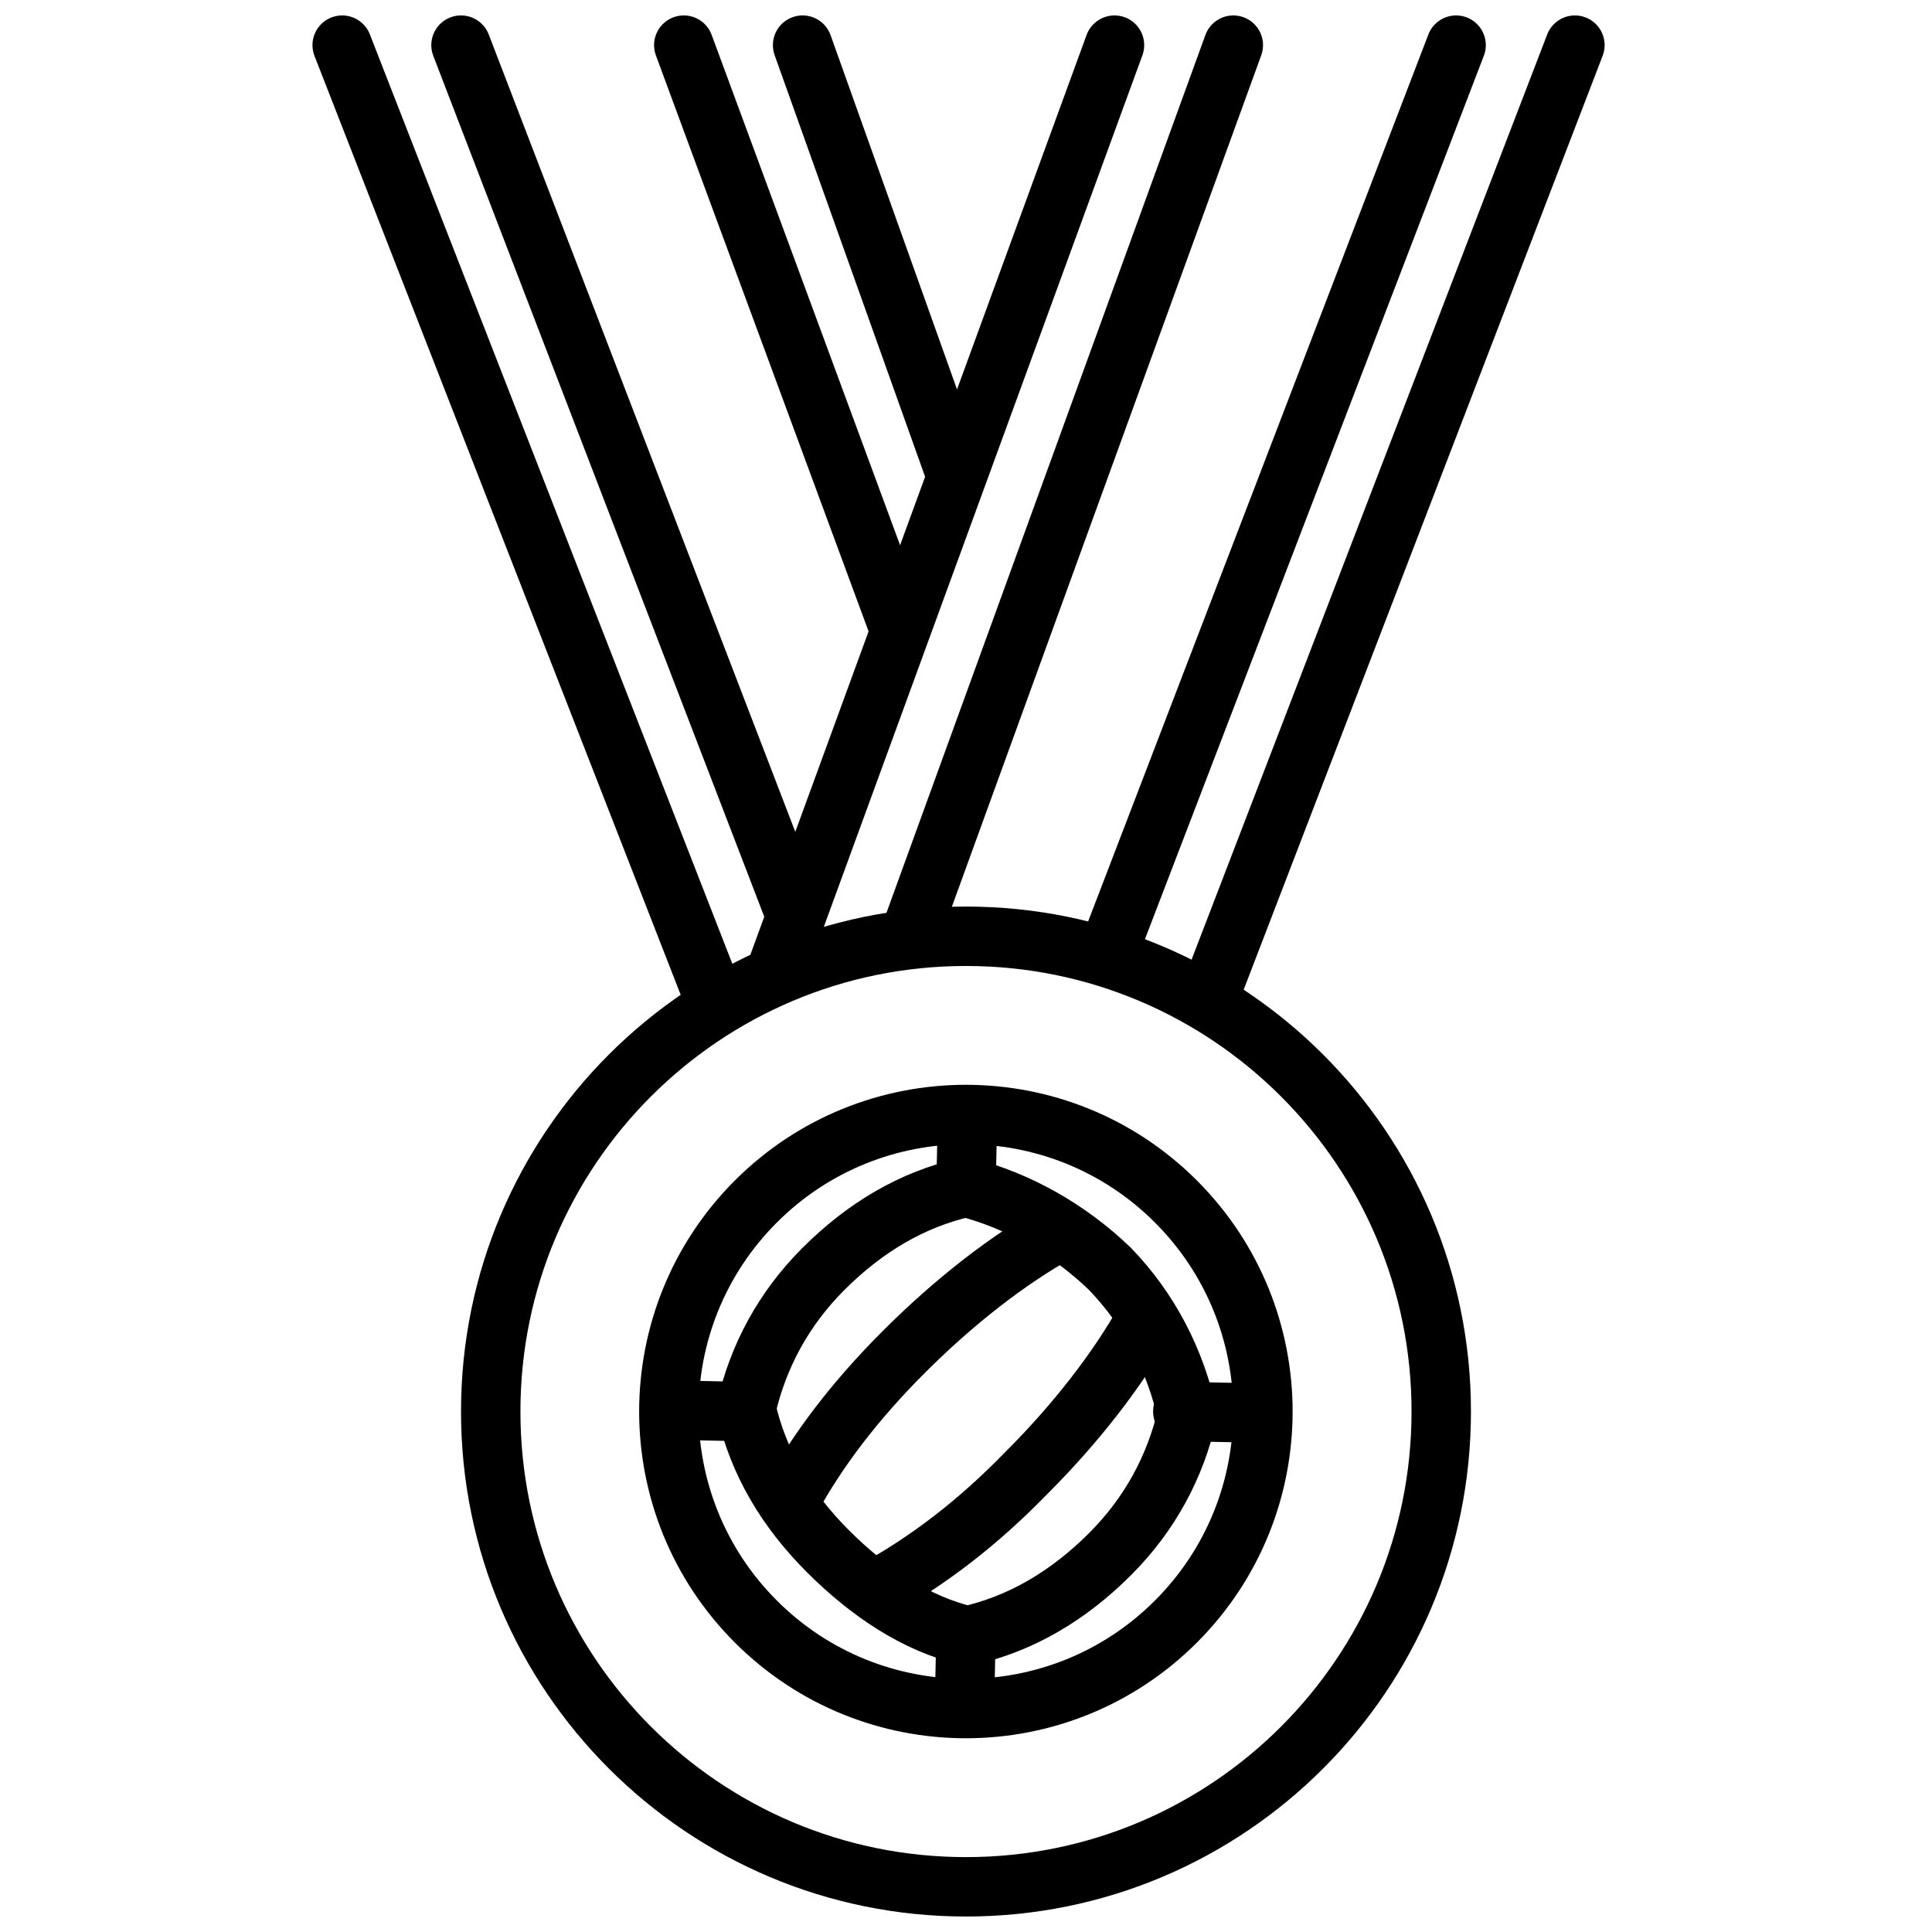
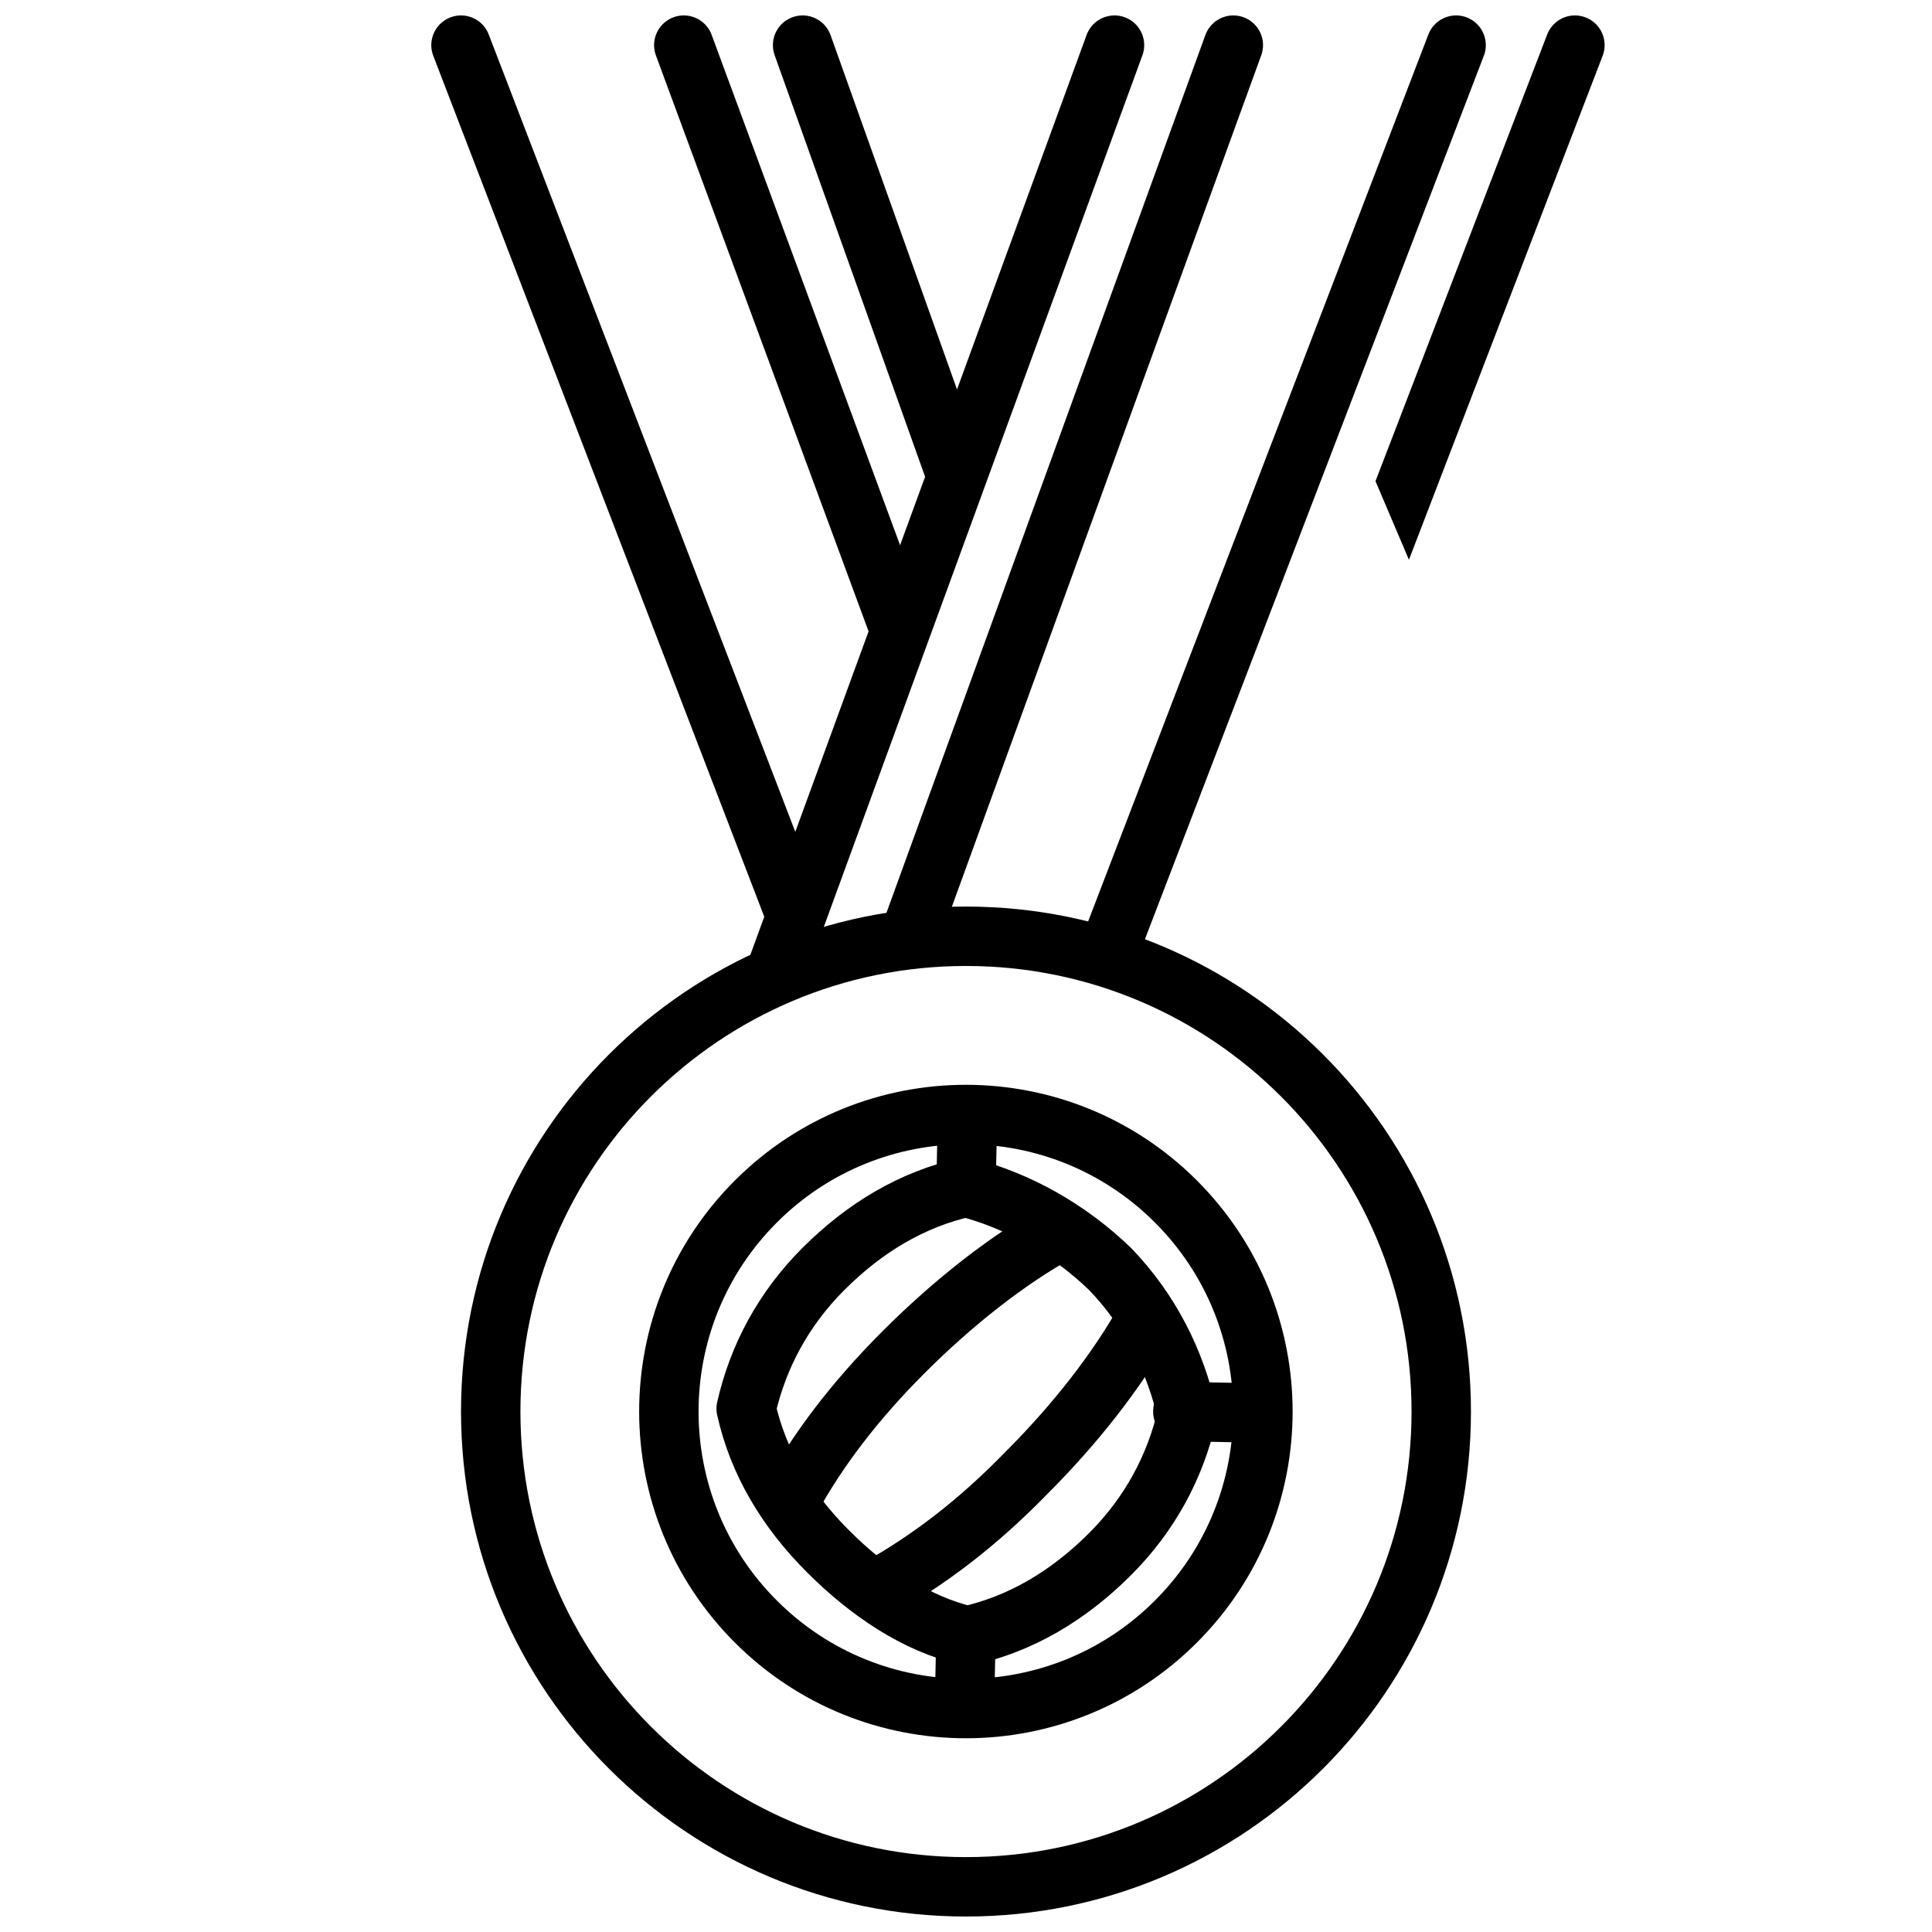
<svg xmlns="http://www.w3.org/2000/svg" width="800px" height="800px" version="1.1" viewBox="144 144 512 512">
  <defs>
    <clipPath id="i">
      <path d="m266 384h268v267.9h-268z" />
    </clipPath>
    <clipPath id="h">
      <path d="m348 148.09h57v127.91h-57z" />
    </clipPath>
    <clipPath id="g">
      <path d="m317 148.09h73v169.91h-73z" />
    </clipPath>
    <clipPath id="f">
      <path d="m258 148.09h104v244.91h-104z" />
    </clipPath>
    <clipPath id="e">
      <path d="m226 148.09h115v268.91h-115z" />
    </clipPath>
    <clipPath id="d">
      <path d="m342 148.09h106v260.91h-106z" />
    </clipPath>
    <clipPath id="c">
      <path d="m377 148.09h102v251.91h-102z" />
    </clipPath>
    <clipPath id="b">
      <path d="m429 148.09h109v255.91h-109z" />
    </clipPath>
    <clipPath id="a">
-       <path d="m456 148.09h114v267.91h-114z" />
+       <path d="m456 148.09h114v267.91z" />
    </clipPath>
  </defs>
  <g clip-path="url(#i)">
    <path transform="matrix(3.936 0 0 3.936 148.09 148.09)" d="m96 94c0 17.673-14.327 32-31.999 32-17.673 0-32-14.327-32-32s14.327-32 32-32c17.672 0 31.999 14.327 31.999 32" fill="none" stroke="#000000" stroke-linecap="round" stroke-linejoin="round" stroke-miterlimit="10" stroke-width="4" />
  </g>
  <g clip-path="url(#h)">
    <path transform="matrix(3.936 0 0 3.936 148.09 148.09)" d="m63.1 30.3-10.1-28.3" fill="none" stroke="#000000" stroke-linecap="round" stroke-linejoin="round" stroke-miterlimit="10" stroke-width="4" />
  </g>
  <g clip-path="url(#g)">
    <path transform="matrix(3.936 0 0 3.936 148.09 148.09)" d="m59.4 41-14.4-39" fill="none" stroke="#000000" stroke-linecap="round" stroke-linejoin="round" stroke-miterlimit="10" stroke-width="4" />
  </g>
  <g clip-path="url(#f)">
    <path transform="matrix(3.936 0 0 3.936 148.09 148.09)" d="m30 2 22.299 58" fill="none" stroke="#000000" stroke-linecap="round" stroke-linejoin="round" stroke-miterlimit="10" stroke-width="4" />
  </g>
  <g clip-path="url(#e)">
-     <path transform="matrix(3.936 0 0 3.936 148.09 148.09)" d="m22 2 25 64.101" fill="none" stroke="#000000" stroke-linecap="round" stroke-linejoin="round" stroke-miterlimit="10" stroke-width="4" />
-   </g>
+     </g>
  <g clip-path="url(#d)">
    <path transform="matrix(3.936 0 0 3.936 148.09 148.09)" d="m51.3 64.1 22.7-62.1" fill="none" stroke="#000000" stroke-linecap="round" stroke-linejoin="round" stroke-miterlimit="10" stroke-width="4" />
  </g>
  <g clip-path="url(#c)">
    <path transform="matrix(3.936 0 0 3.936 148.09 148.09)" d="m60.2 62 21.8-60" fill="none" stroke="#000000" stroke-linecap="round" stroke-linejoin="round" stroke-miterlimit="10" stroke-width="4" />
  </g>
  <g clip-path="url(#b)">
    <path transform="matrix(3.936 0 0 3.936 148.09 148.09)" d="m73.6 63 23.4-61" fill="none" stroke="#000000" stroke-linecap="round" stroke-linejoin="round" stroke-miterlimit="10" stroke-width="4" />
  </g>
  <g clip-path="url(#a)">
    <path transform="matrix(3.936 0 0 3.936 148.09 148.09)" d="m80.4 66 24.6-64" fill="none" stroke="#000000" stroke-linecap="round" stroke-linejoin="round" stroke-miterlimit="10" stroke-width="4" />
  </g>
  <path transform="matrix(2.783 -2.783 2.783 2.783 -39.744 434.58)" d="m84 94c0 11.046-8.954 20-20 20s-20-8.954-20-20 8.954-20 20-20 20 8.954 20 20" fill="none" stroke="#000000" stroke-linecap="round" stroke-linejoin="round" stroke-miterlimit="10" stroke-width="4" />
  <path transform="matrix(3.936 0 0 3.936 148.09 148.09)" d="m64 109.1-0.1 4.6" fill="none" stroke="#000000" stroke-linecap="round" stroke-linejoin="round" stroke-miterlimit="10" stroke-width="4" />
  <path transform="matrix(3.936 0 0 3.936 148.09 148.09)" d="m78.6 94 5.1 0.1" fill="none" stroke="#000000" stroke-linecap="round" stroke-linejoin="round" stroke-miterlimit="10" stroke-width="4" />
-   <path transform="matrix(3.936 0 0 3.936 148.09 148.09)" d="m48.9 94-4.6-0.1" fill="none" stroke="#000000" stroke-linecap="round" stroke-linejoin="round" stroke-miterlimit="10" stroke-width="4" />
  <path transform="matrix(3.936 0 0 3.936 148.09 148.09)" d="m64 78.9 0.099-4.6" fill="none" stroke="#000000" stroke-linecap="round" stroke-linejoin="round" stroke-miterlimit="10" stroke-width="4" />
  <path transform="matrix(3.936 0 0 3.936 148.09 148.09)" d="m64 78.9c-3.6 0.8-6.8 2.7-9.6 5.5-2.7 2.7-4.401 5.9-5.2 9.4 0.8 3.6 2.7 6.8 5.5 9.6 2.7 2.7 5.9 4.9 9.4 5.7 3.6-0.8 6.8-2.7 9.6-5.5 2.7-2.7 4.401-5.9 5.2-9.4-0.8-3.6-2.5-7-5.2-9.8-2.801-2.699-6.201-4.599-9.7-5.499zm0 0" fill="none" stroke="#000000" stroke-linecap="round" stroke-linejoin="round" stroke-miterlimit="10" stroke-width="4" />
  <path transform="matrix(3.936 0 0 3.936 148.09 148.09)" d="m58.1 105.9c3.4-1.899 6.7-4.401 10-7.8 3.3-3.3 6.099-6.9 8-10.3" fill="none" stroke="#000000" stroke-linecap="round" stroke-linejoin="round" stroke-miterlimit="10" stroke-width="4" />
  <path transform="matrix(3.936 0 0 3.936 148.09 148.09)" d="m70.2 81.9c-3.4 1.899-7 4.7-10.4 8.1-3.3 3.3-5.8 6.6-7.6 9.9" fill="none" stroke="#000000" stroke-linecap="round" stroke-linejoin="round" stroke-miterlimit="10" stroke-width="4" />
</svg>